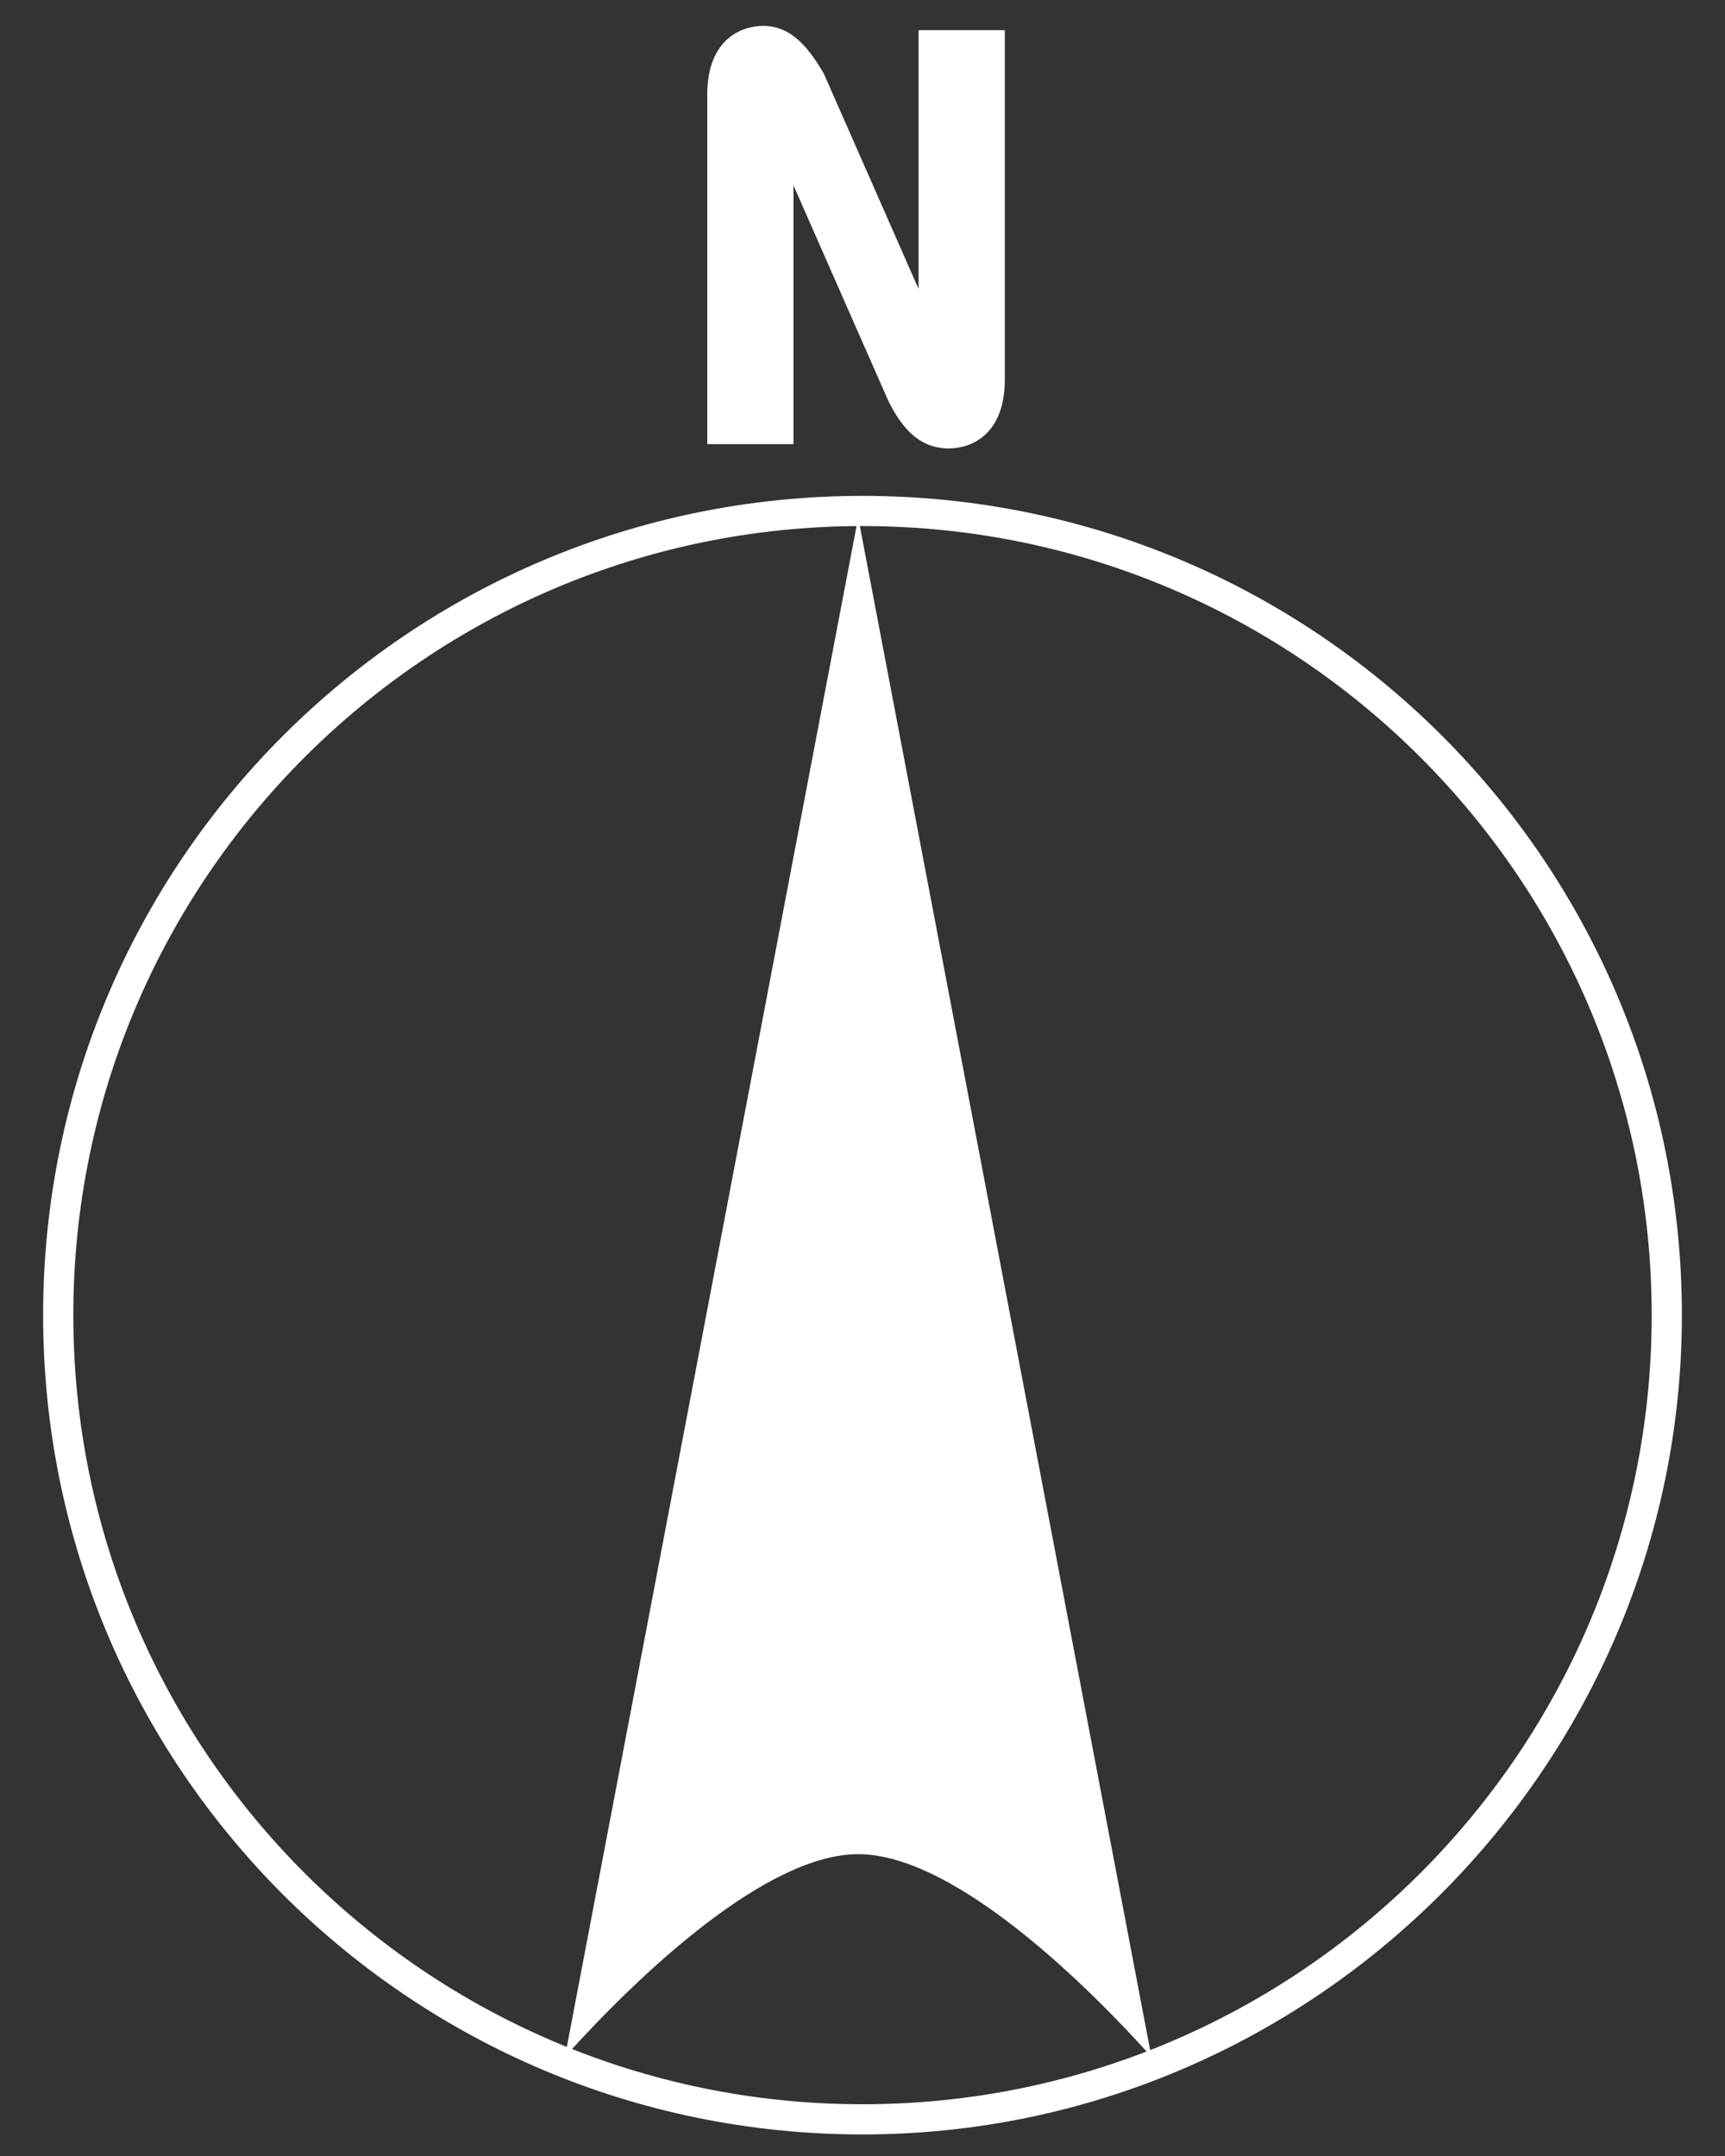
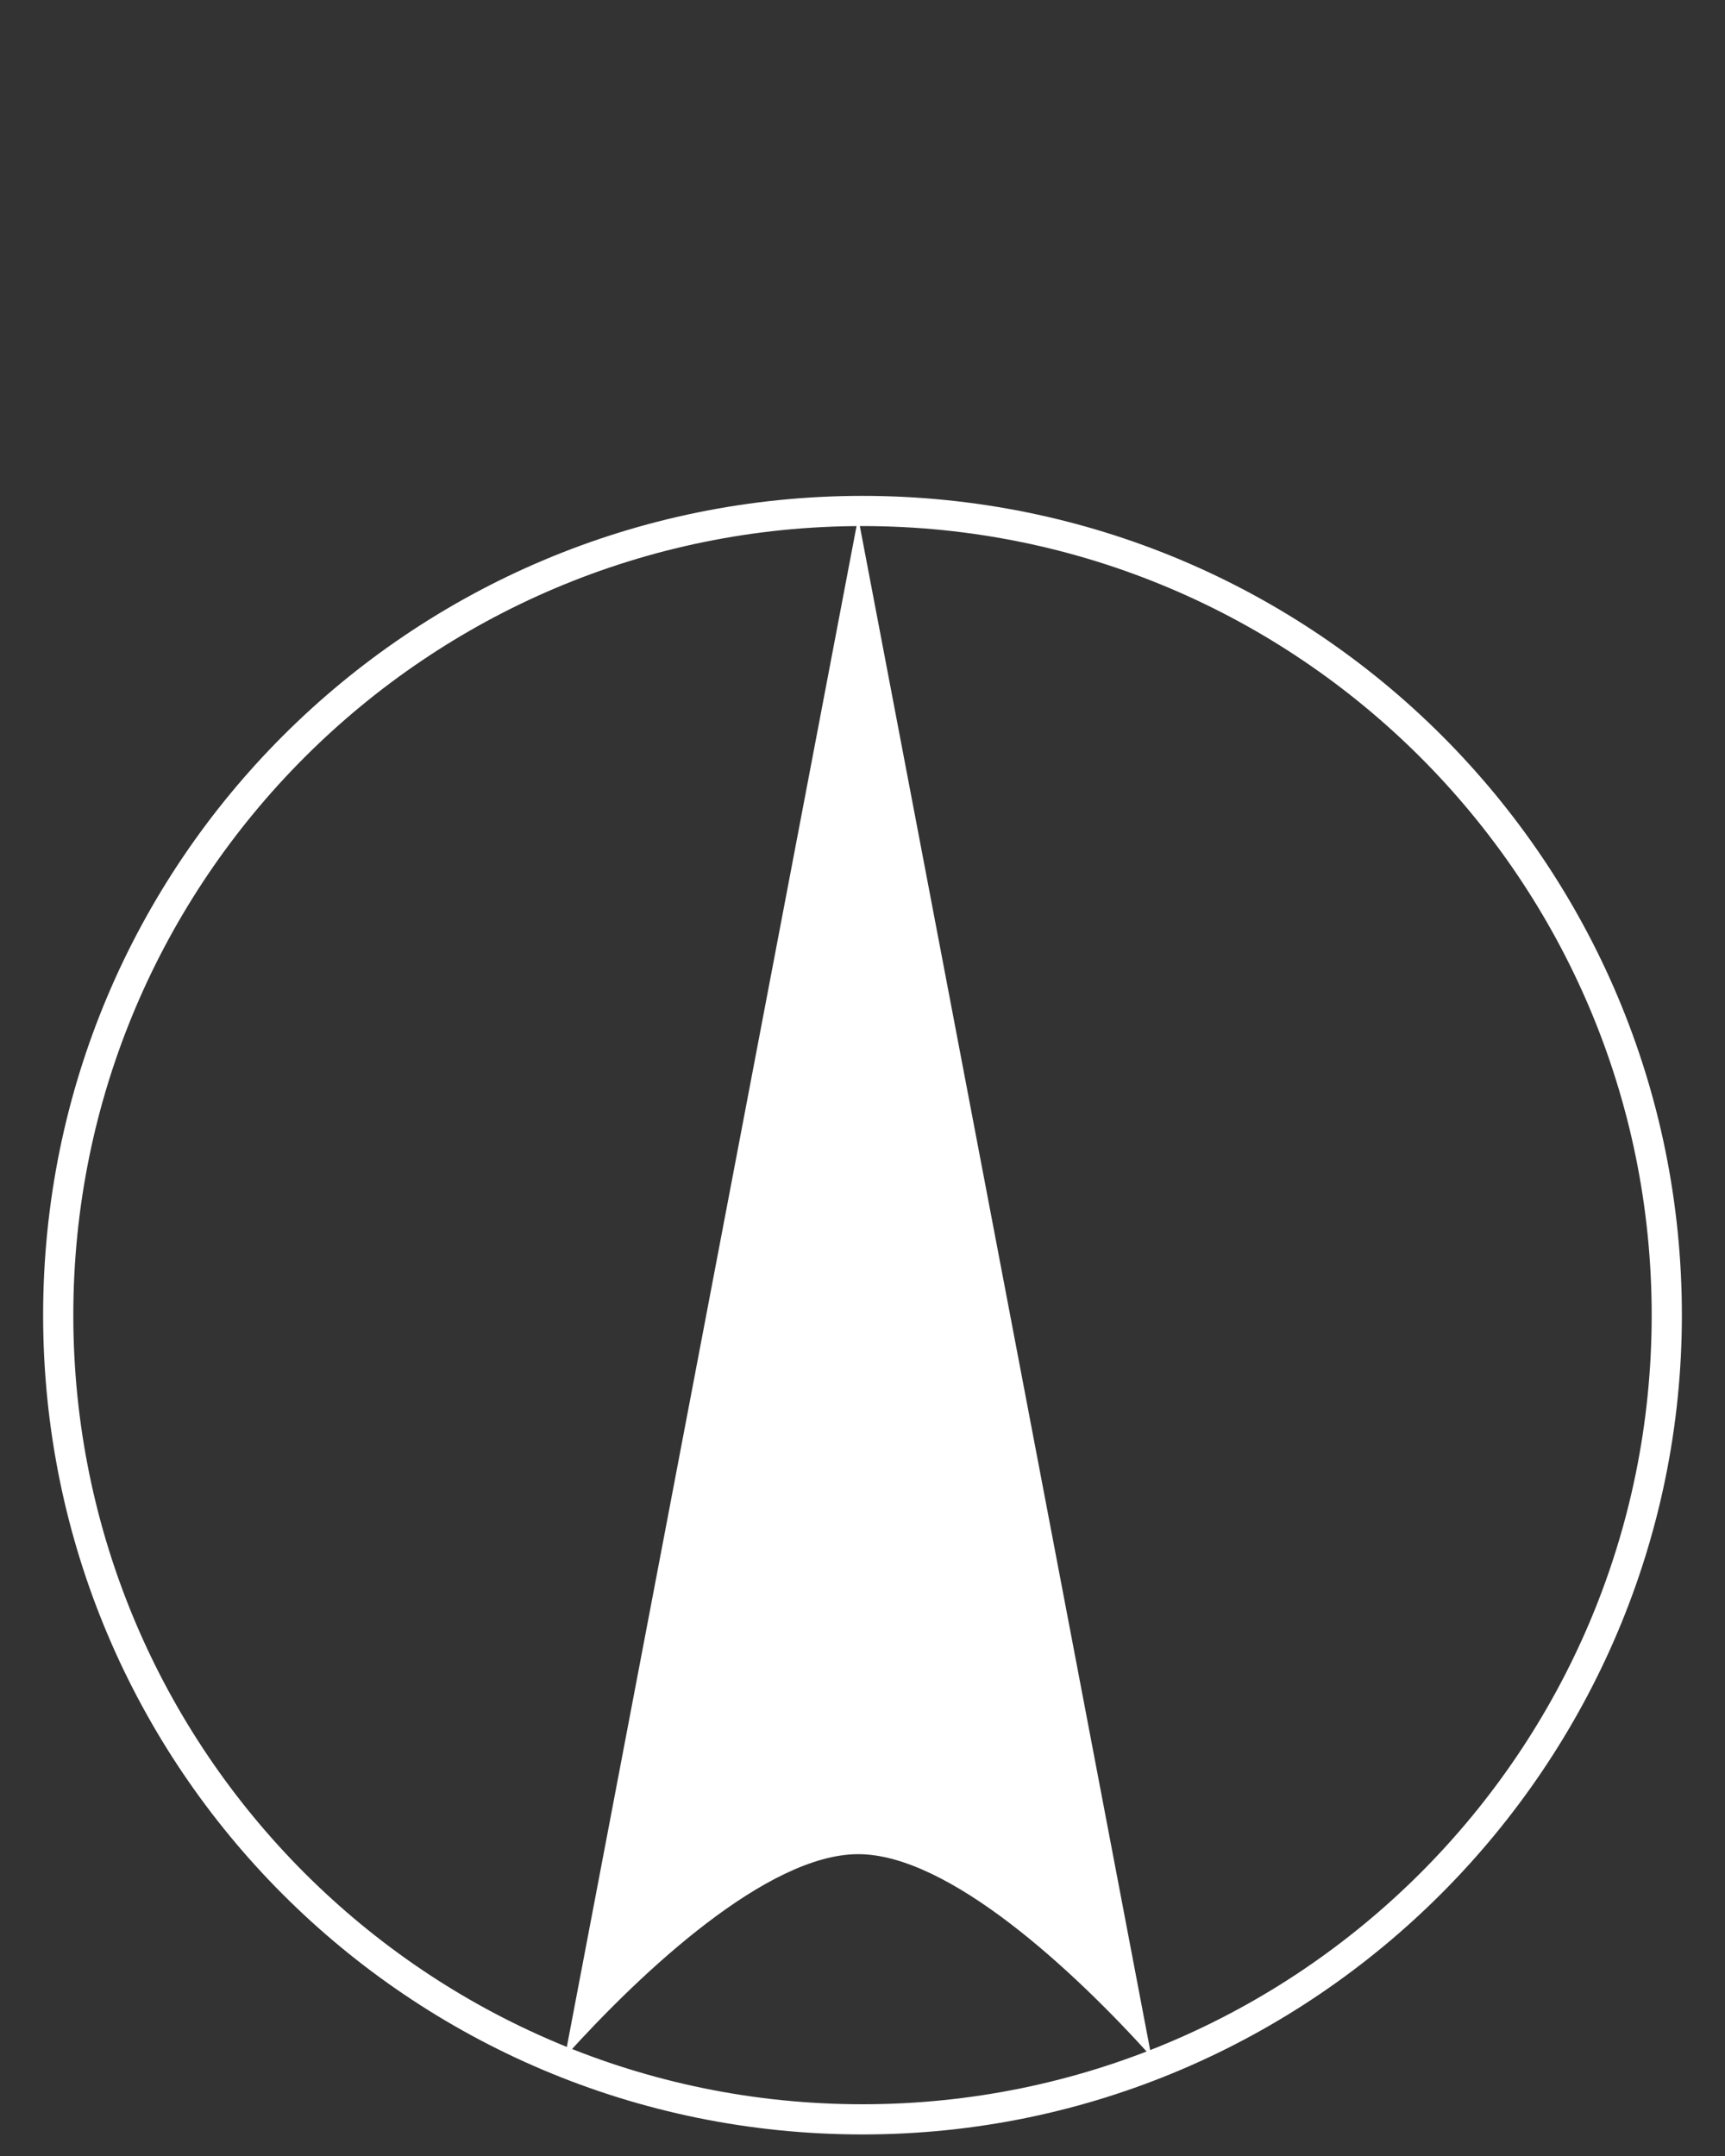
<svg xmlns="http://www.w3.org/2000/svg" version="1.1" id="レイヤー_1" x="0px" y="0px" viewBox="0 0 40 50" style="enable-background:new 0 0 40 50;" xml:space="preserve">
  <rect x="0" y="0" width="40" height="50" fill="#333333" stroke="none" />
  <style type="text/css">
	.st0{fill:#FFFFFF;}
</style>
  <g>
    <path class="st0" d="M20,49.5c-10.5,0-19-8.5-19-19c0-10.5,8.5-19,19-19c10.5,0,19,8.5,19,19C39,40.9,30.5,49.5,20,49.5z M20,12.2   c-10.1,0-18.3,8.2-18.3,18.3c0,10.1,8.2,18.3,18.3,18.3s18.3-8.2,18.3-18.3C38.3,20.4,30.1,12.2,20,12.2z" />
    <path class="st0" d="M19.9,43c2.1,0,5,2.7,6.8,4.7l-6.8-35.7l-6.8,35.7C14.9,45.7,17.8,43,19.9,43z" />
-     <path class="st0" d="M18.4,10.3h-2V2.2c0-1.3,0.8-1.6,1.3-1.6c0.7,0,1.1,0.6,1.4,1.1l2.2,5v-6h2v8.1c0,1.3-0.8,1.6-1.3,1.6   c-0.7,0-1.1-0.5-1.4-1.1l-2.2-5V10.3z" />
  </g>
</svg>